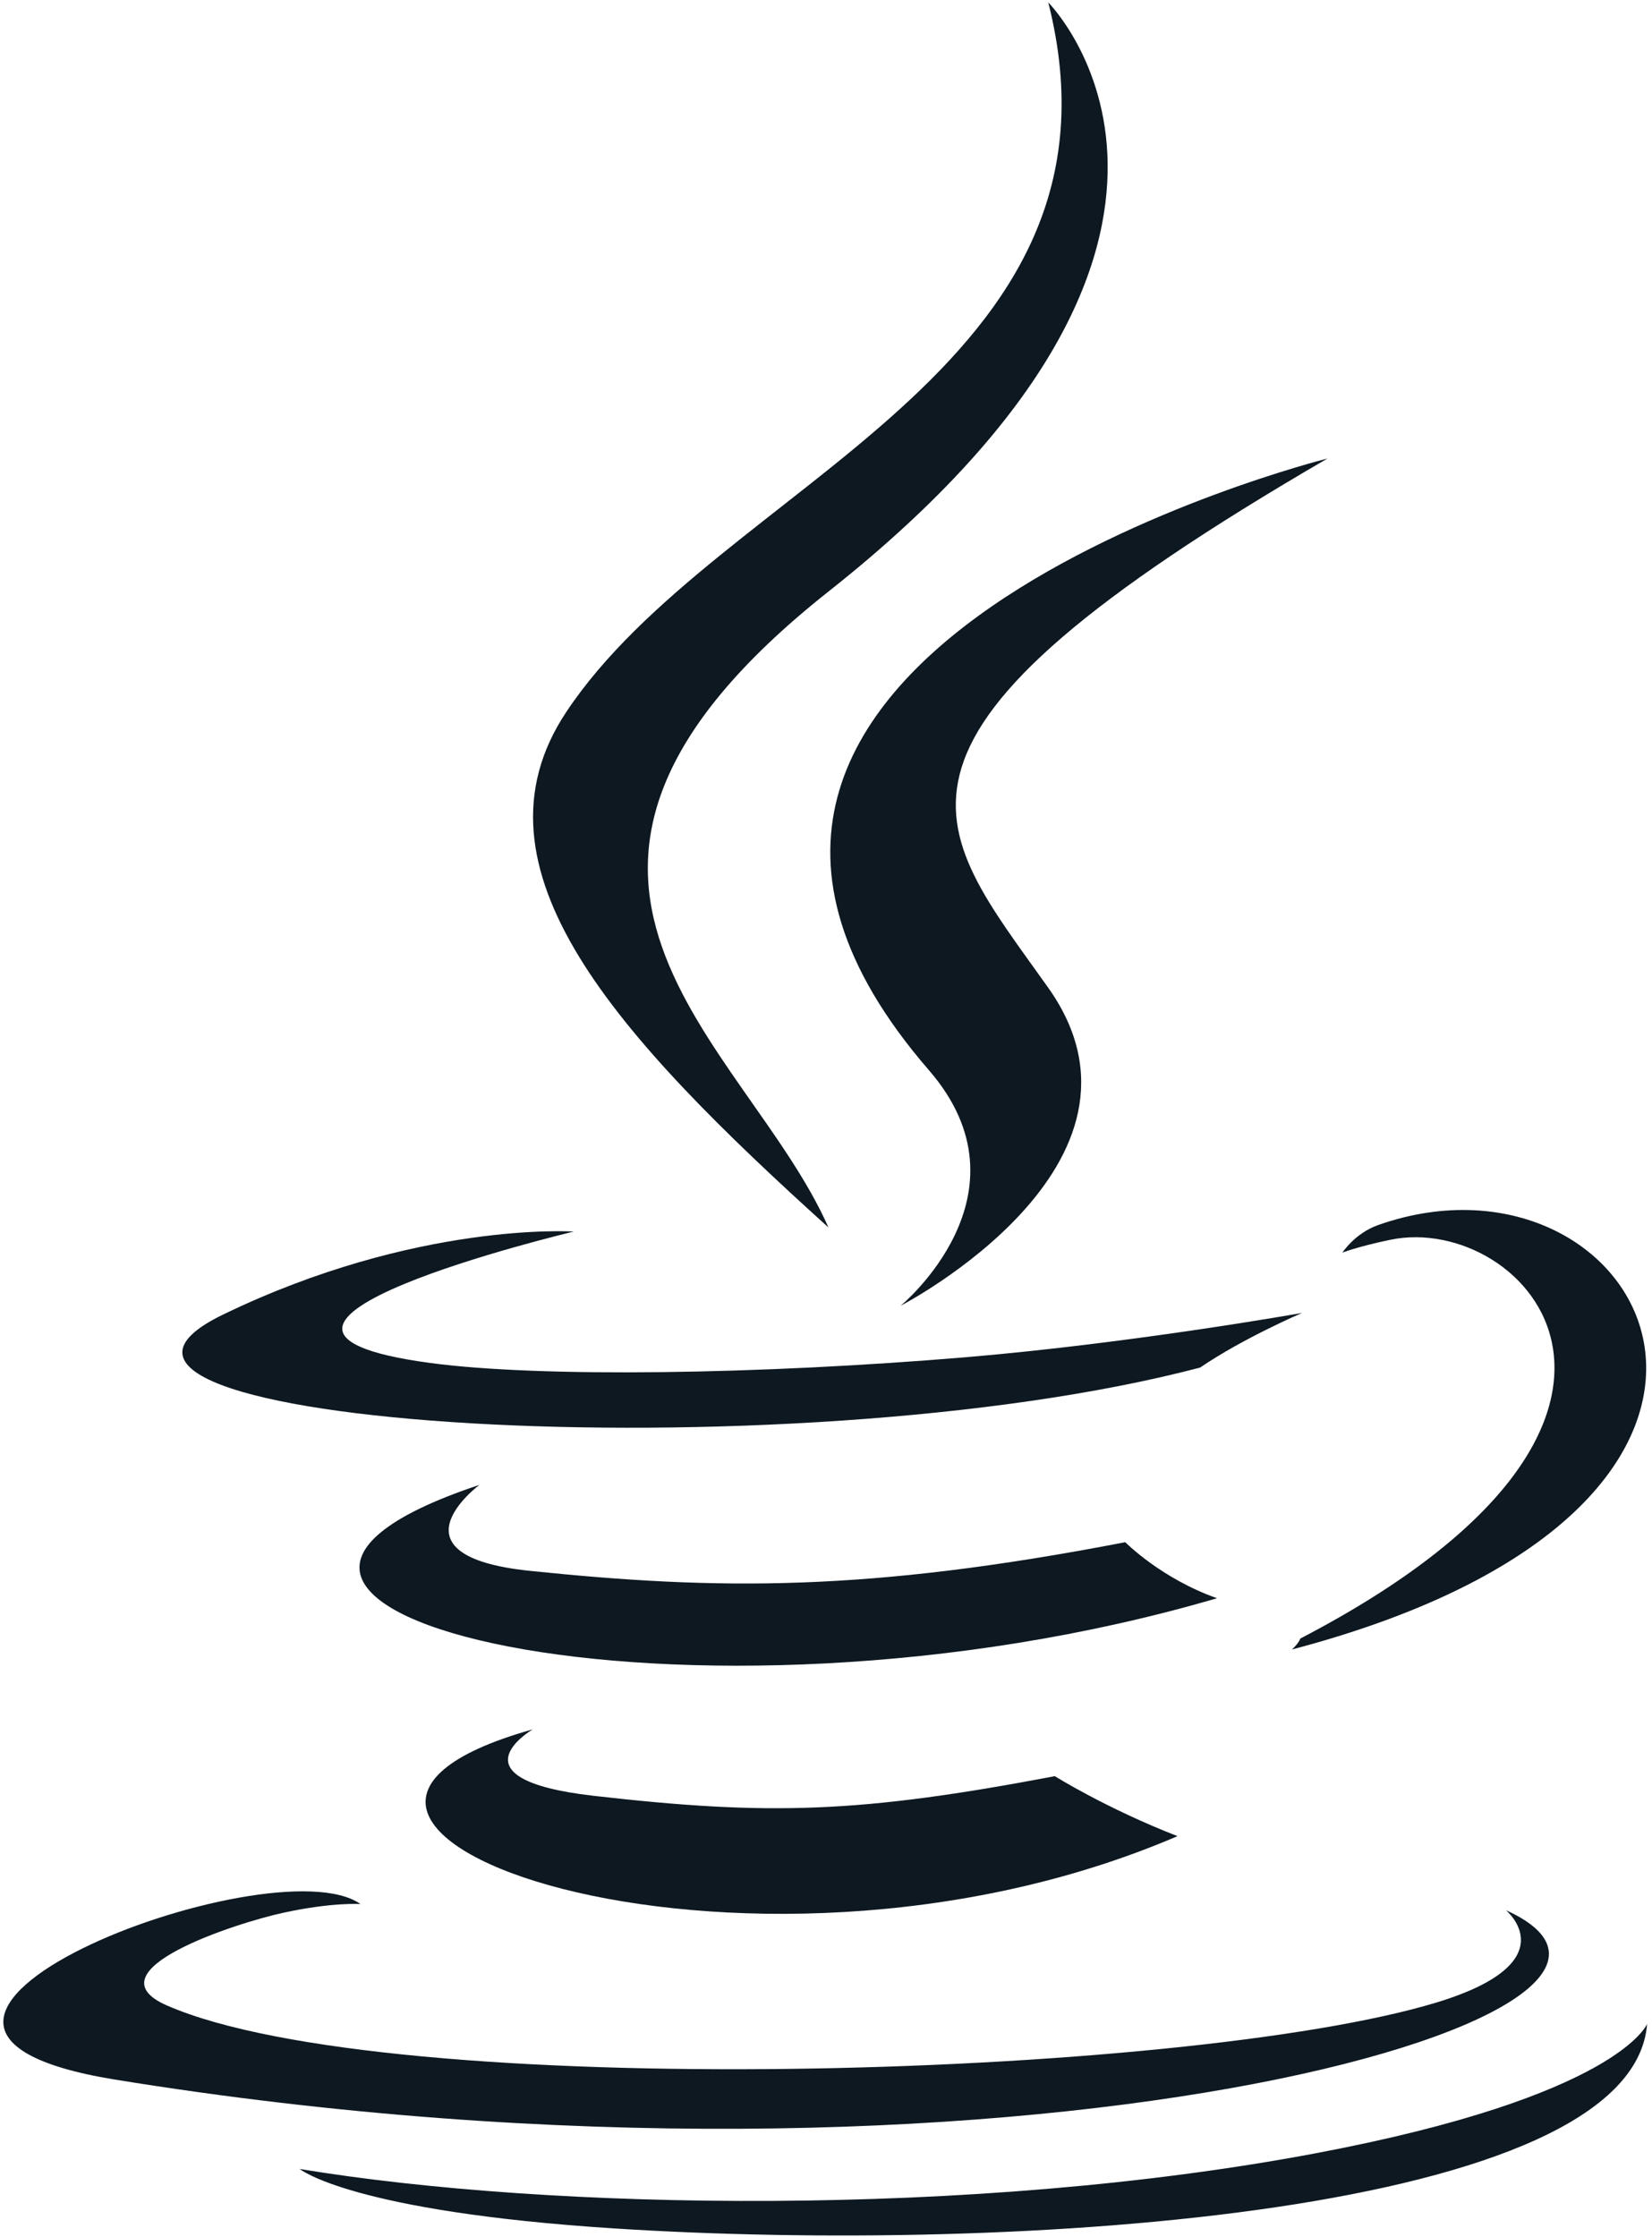
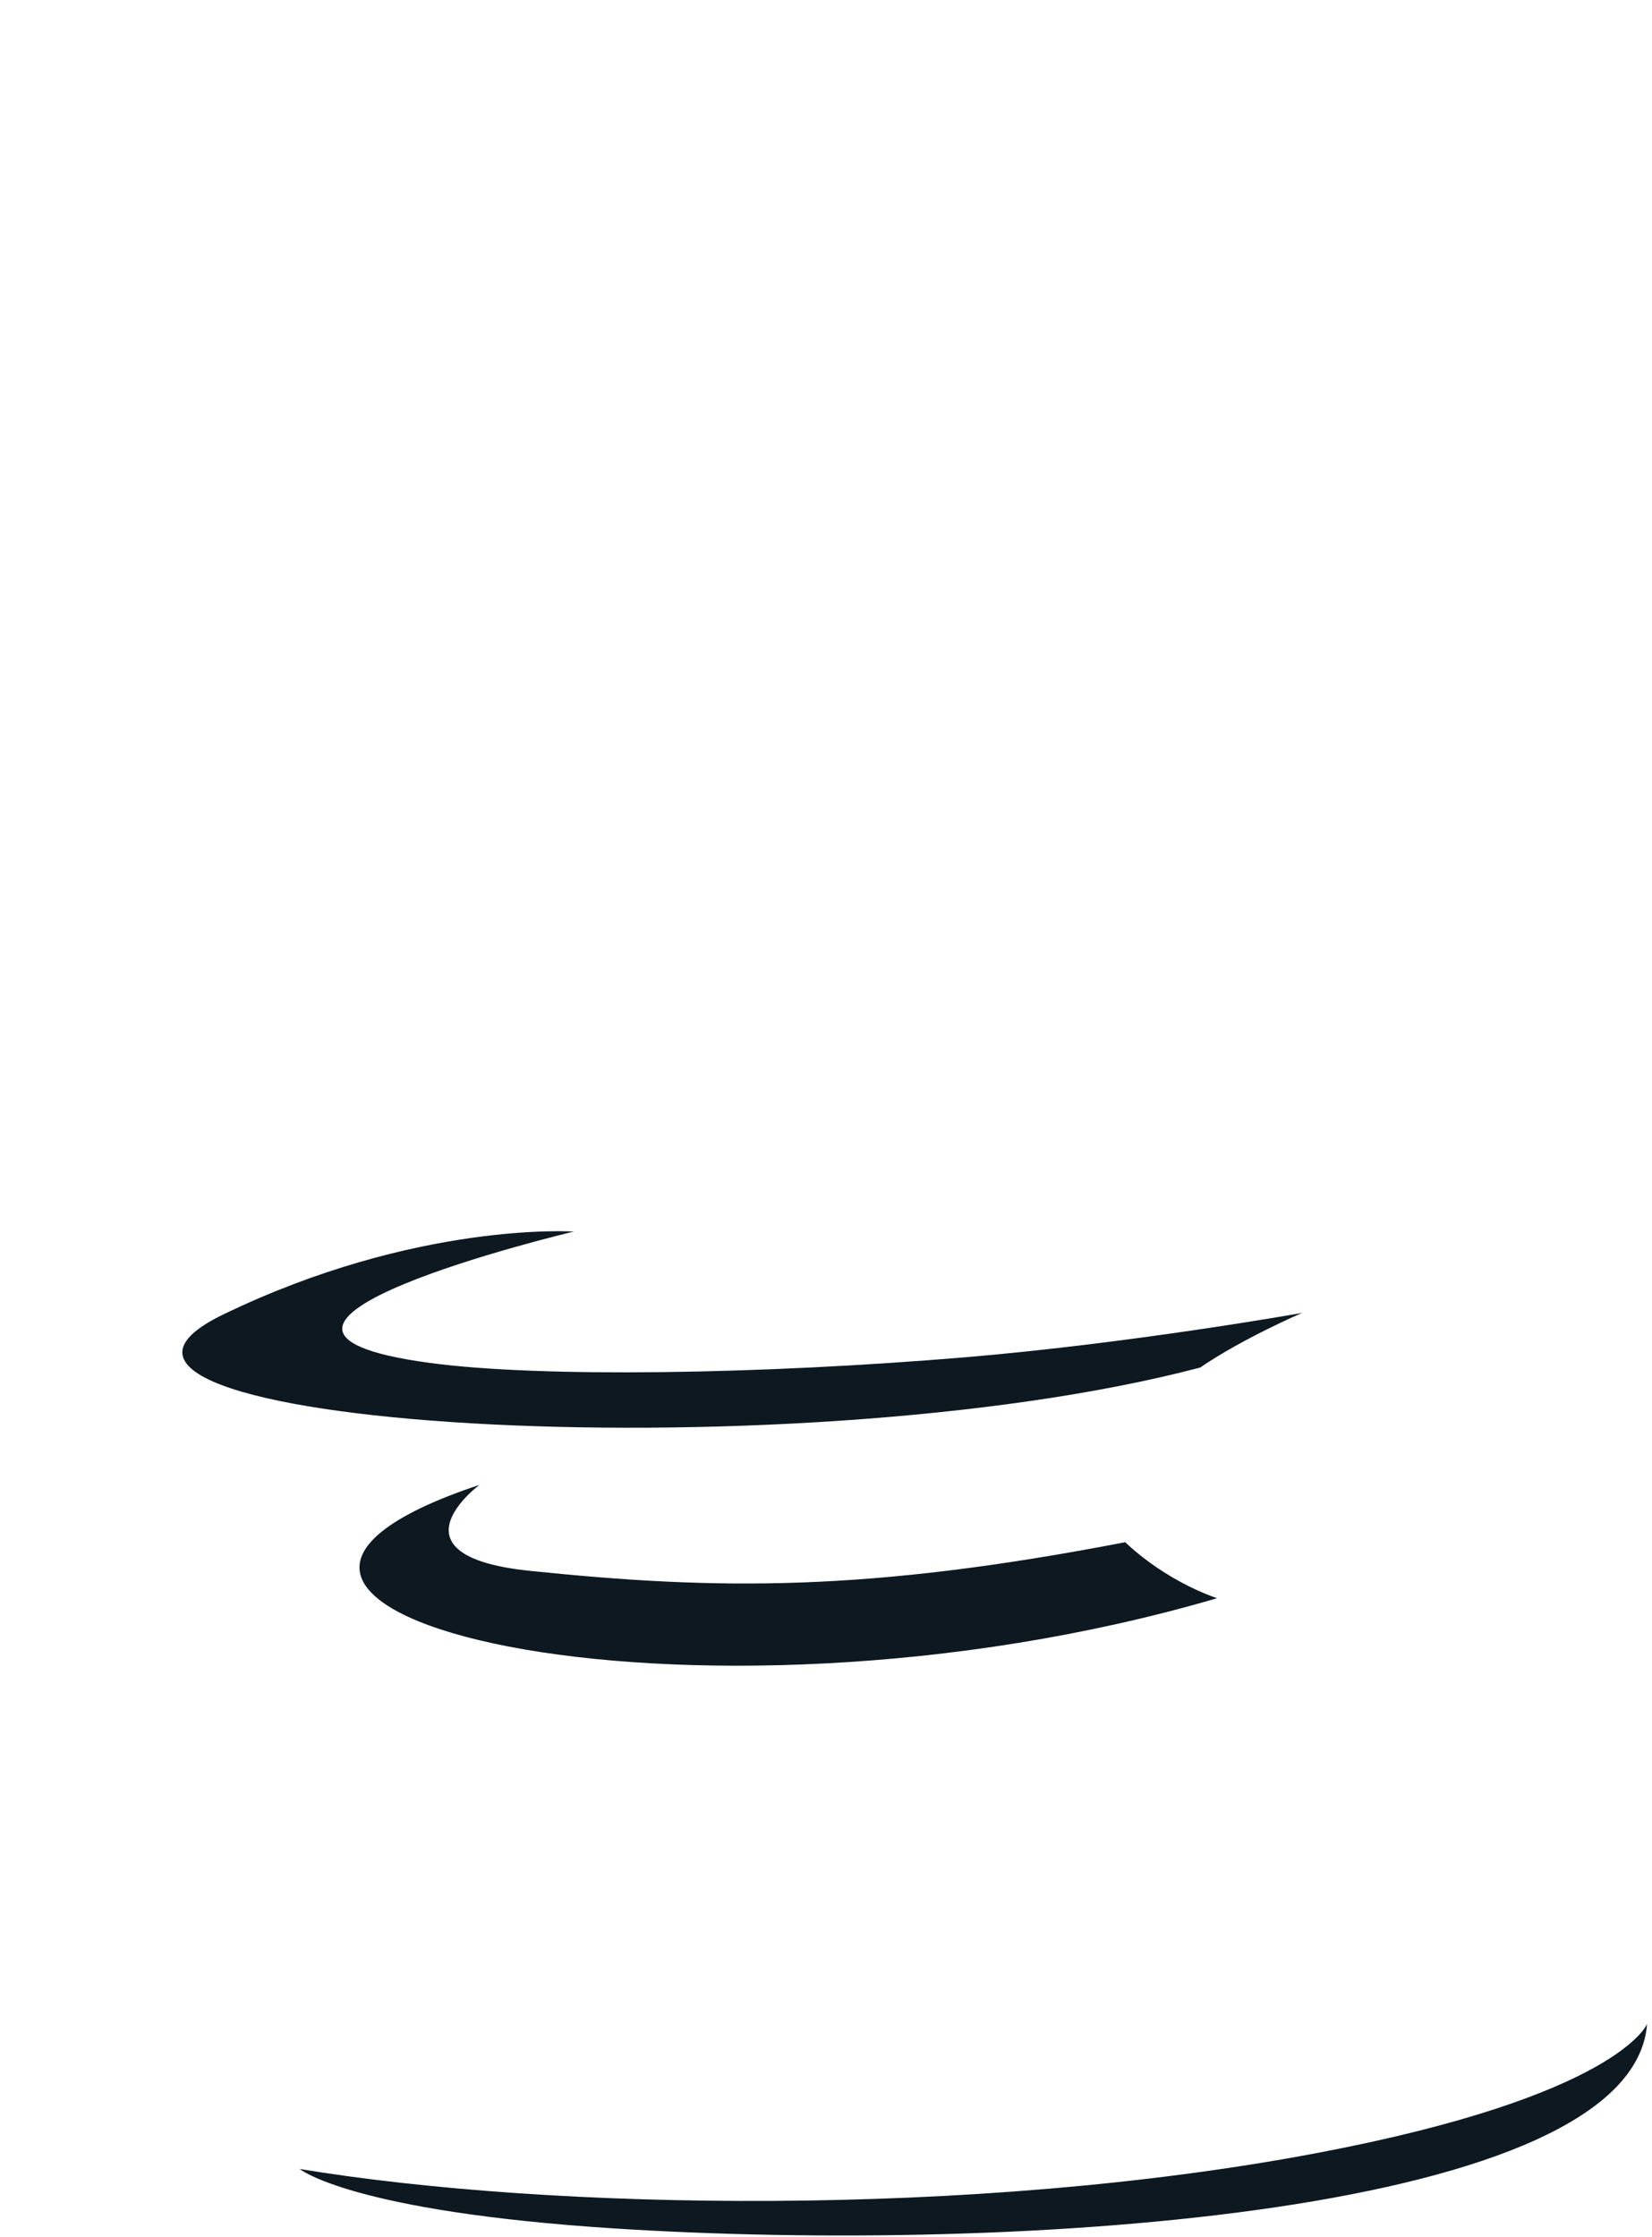
<svg xmlns="http://www.w3.org/2000/svg" width="82" height="111" viewBox="0 0 82 111" fill="none">
-   <path d="M26.443 85.808C26.443 85.808 22.215 88.27 29.452 89.103C38.218 90.105 42.699 89.961 52.359 88.13C52.359 88.13 54.899 89.725 58.447 91.106C36.79 100.403 9.433 90.568 26.443 85.808Z" fill="#0D1821" />
  <path d="M23.798 73.677C23.798 73.677 19.056 77.192 26.298 77.942C35.663 78.91 43.058 78.989 55.855 76.521C55.855 76.521 57.625 78.318 60.408 79.301C34.224 86.97 5.059 79.906 23.798 73.677Z" fill="#0D1821" />
-   <path d="M46.107 53.099C51.444 59.252 44.705 64.789 44.705 64.789C44.705 64.789 58.255 57.784 52.032 49.011C46.22 40.83 41.764 36.765 65.891 22.75C65.891 22.75 28.018 32.224 46.107 53.099Z" fill="#0D1821" />
-   <path d="M74.75 94.781C74.75 94.781 77.878 97.363 71.304 99.36C58.804 103.153 19.275 104.298 8.294 99.511C4.347 97.791 11.749 95.404 14.078 94.904C16.506 94.376 17.894 94.475 17.894 94.475C13.504 91.377 -10.48 100.556 5.711 103.185C49.867 110.357 86.203 99.955 74.75 94.781Z" fill="#0D1821" />
  <path d="M28.477 61.108C28.477 61.108 8.37 65.891 21.357 67.628C26.84 68.363 37.77 68.197 47.952 67.342C56.273 66.639 64.629 65.145 64.629 65.145C64.629 65.145 61.694 66.403 59.572 67.855C39.154 73.233 -0.29 70.731 11.065 65.23C20.669 60.581 28.477 61.108 28.477 61.108Z" fill="#0D1821" />
-   <path d="M64.546 81.3C85.302 70.498 75.705 60.117 69.007 61.516C67.365 61.858 66.633 62.154 66.633 62.154C66.633 62.154 67.243 61.198 68.407 60.784C81.658 56.118 91.849 74.546 64.129 81.844C64.129 81.845 64.45 81.557 64.546 81.3Z" fill="#0D1821" />
-   <path d="M52.032 0.119C52.032 0.119 63.527 11.636 41.13 29.345C23.169 43.551 37.034 51.651 41.122 60.905C30.638 51.432 22.945 43.092 28.106 35.33C35.682 23.937 56.67 18.413 52.032 0.119Z" fill="#0D1821" />
  <path d="M30.515 110.572C50.439 111.849 81.033 109.863 81.757 100.422C81.757 100.422 80.364 104.001 65.292 106.844C48.287 110.049 27.314 109.674 14.875 107.62C14.875 107.62 17.422 109.731 30.515 110.572Z" fill="#0D1821" />
</svg>